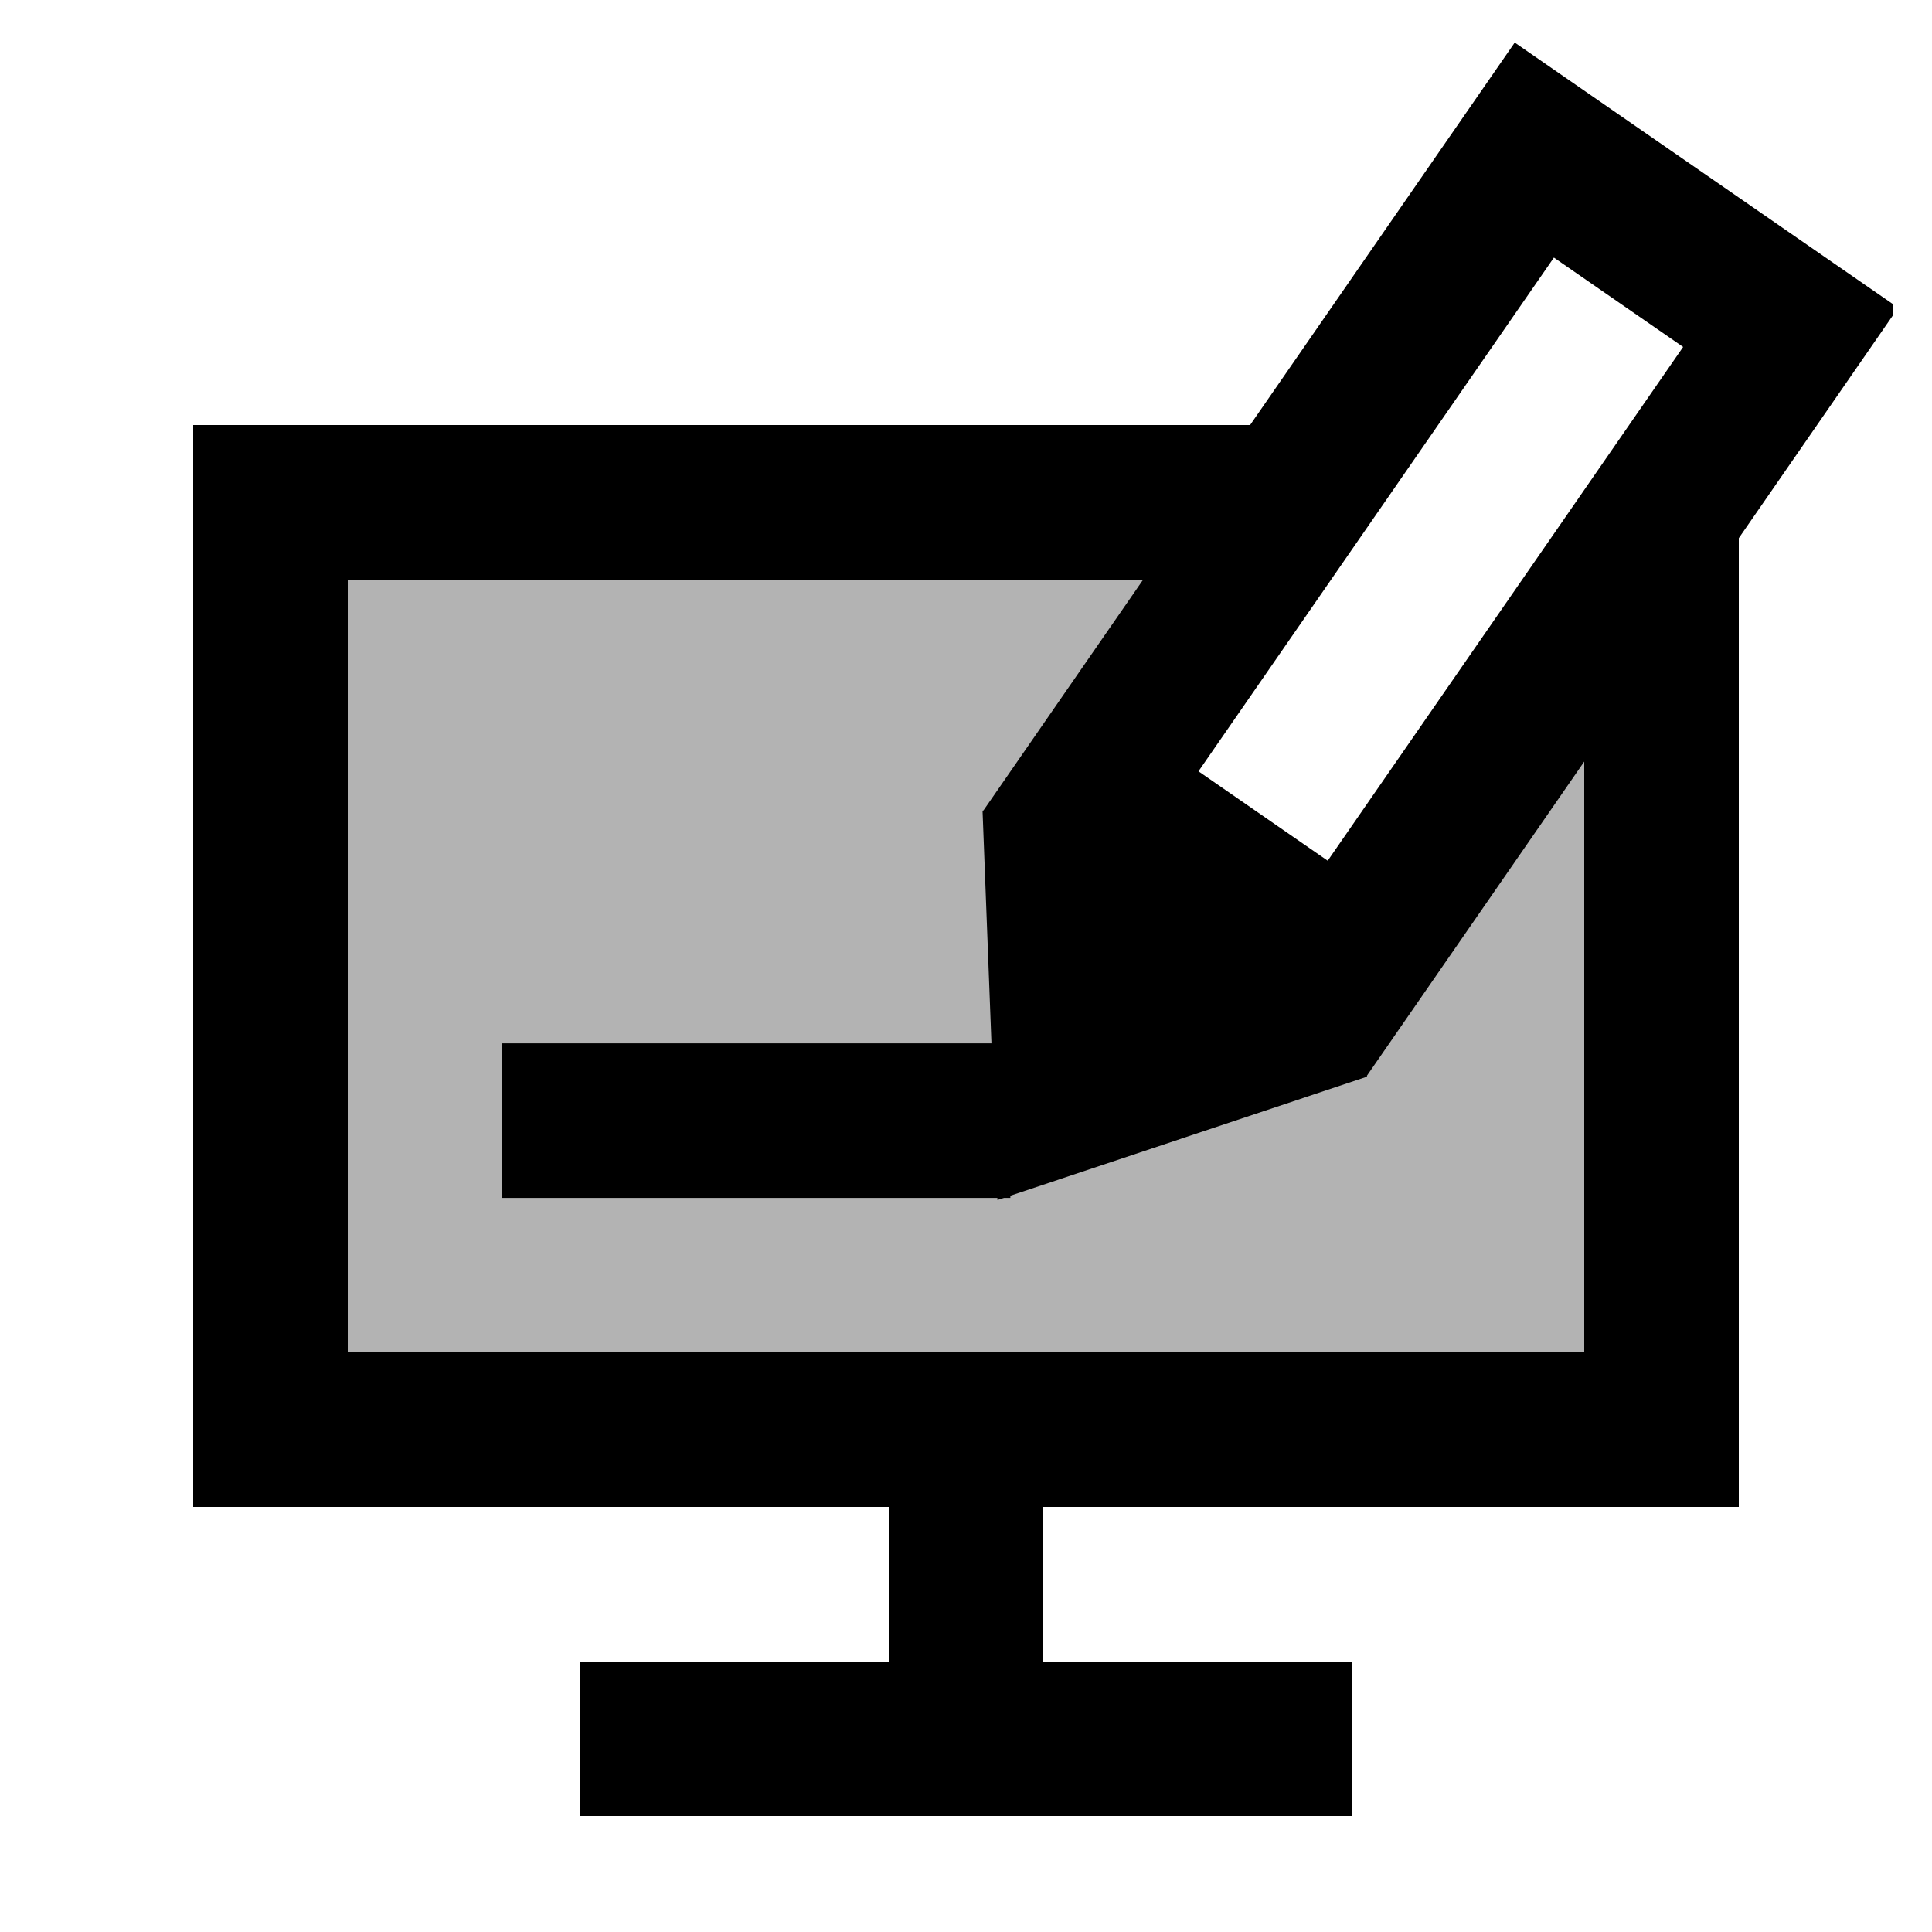
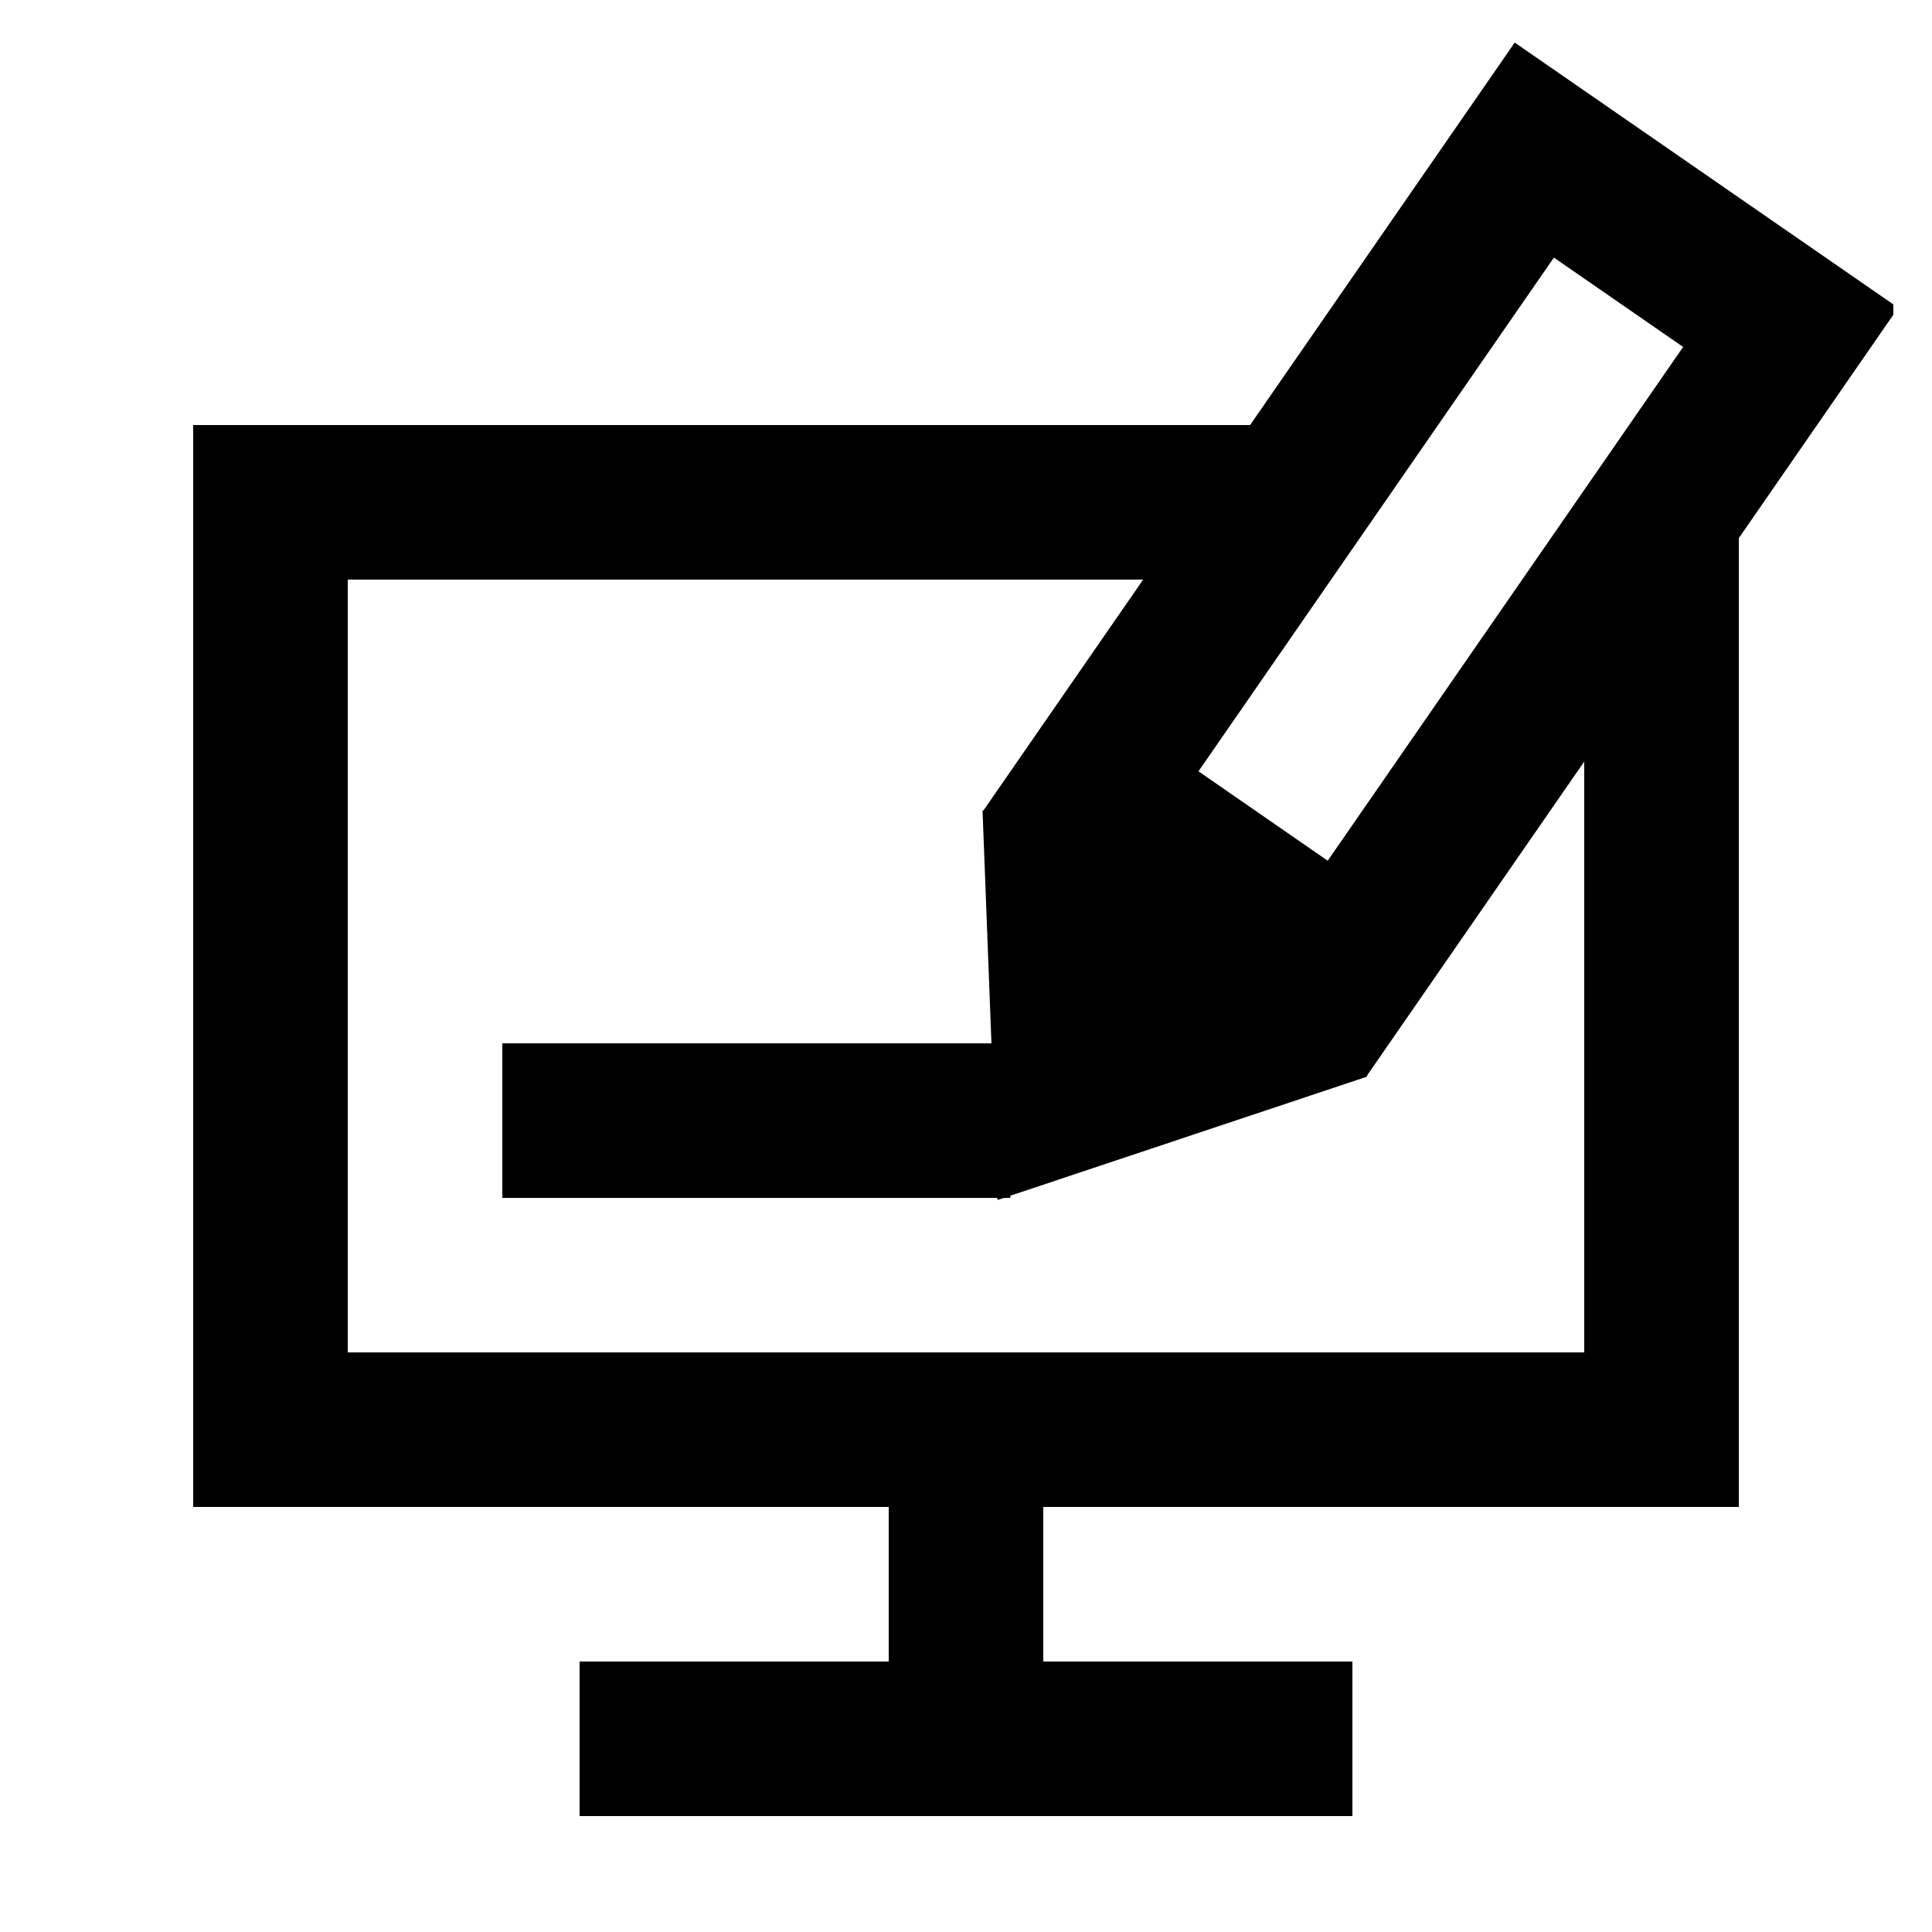
<svg xmlns="http://www.w3.org/2000/svg" width="50" height="50" viewBox="0 0 50 50" fill="none">
  <g clip-path="url(#clip0_983_305)">
-     <path opacity="0.3" d="M34.868 25.058L31.78 22.922L28.234 20.468L33.4 13H7V37H43V13.304L34.868 25.058Z" fill="black" />
    <path d="M43 13V37H7V13H33" stroke="black" stroke-width="4" />
    <path d="M15 45H35" stroke="black" stroke-width="4" />
    <path d="M13 29.002H26.148" stroke="black" stroke-width="4" />
    <path d="M25 45V37" stroke="black" stroke-width="4" />
    <path d="M25.814 31.056L25.428 20.98L28.032 20.394L35.118 25.18L35.378 27.864L25.814 31.056Z" fill="black" />
    <path d="M31.78 22.922L28.234 20.468L39.708 3.884L46.342 8.472L34.868 25.058L31.78 22.922Z" stroke="black" stroke-width="4" />
  </g>
  <defs>
    <clipPath id="clip0_983_305">
      <rect width="48" height="48" fill="white" transform="translate(1 1)" />
    </clipPath>
  </defs>
</svg>